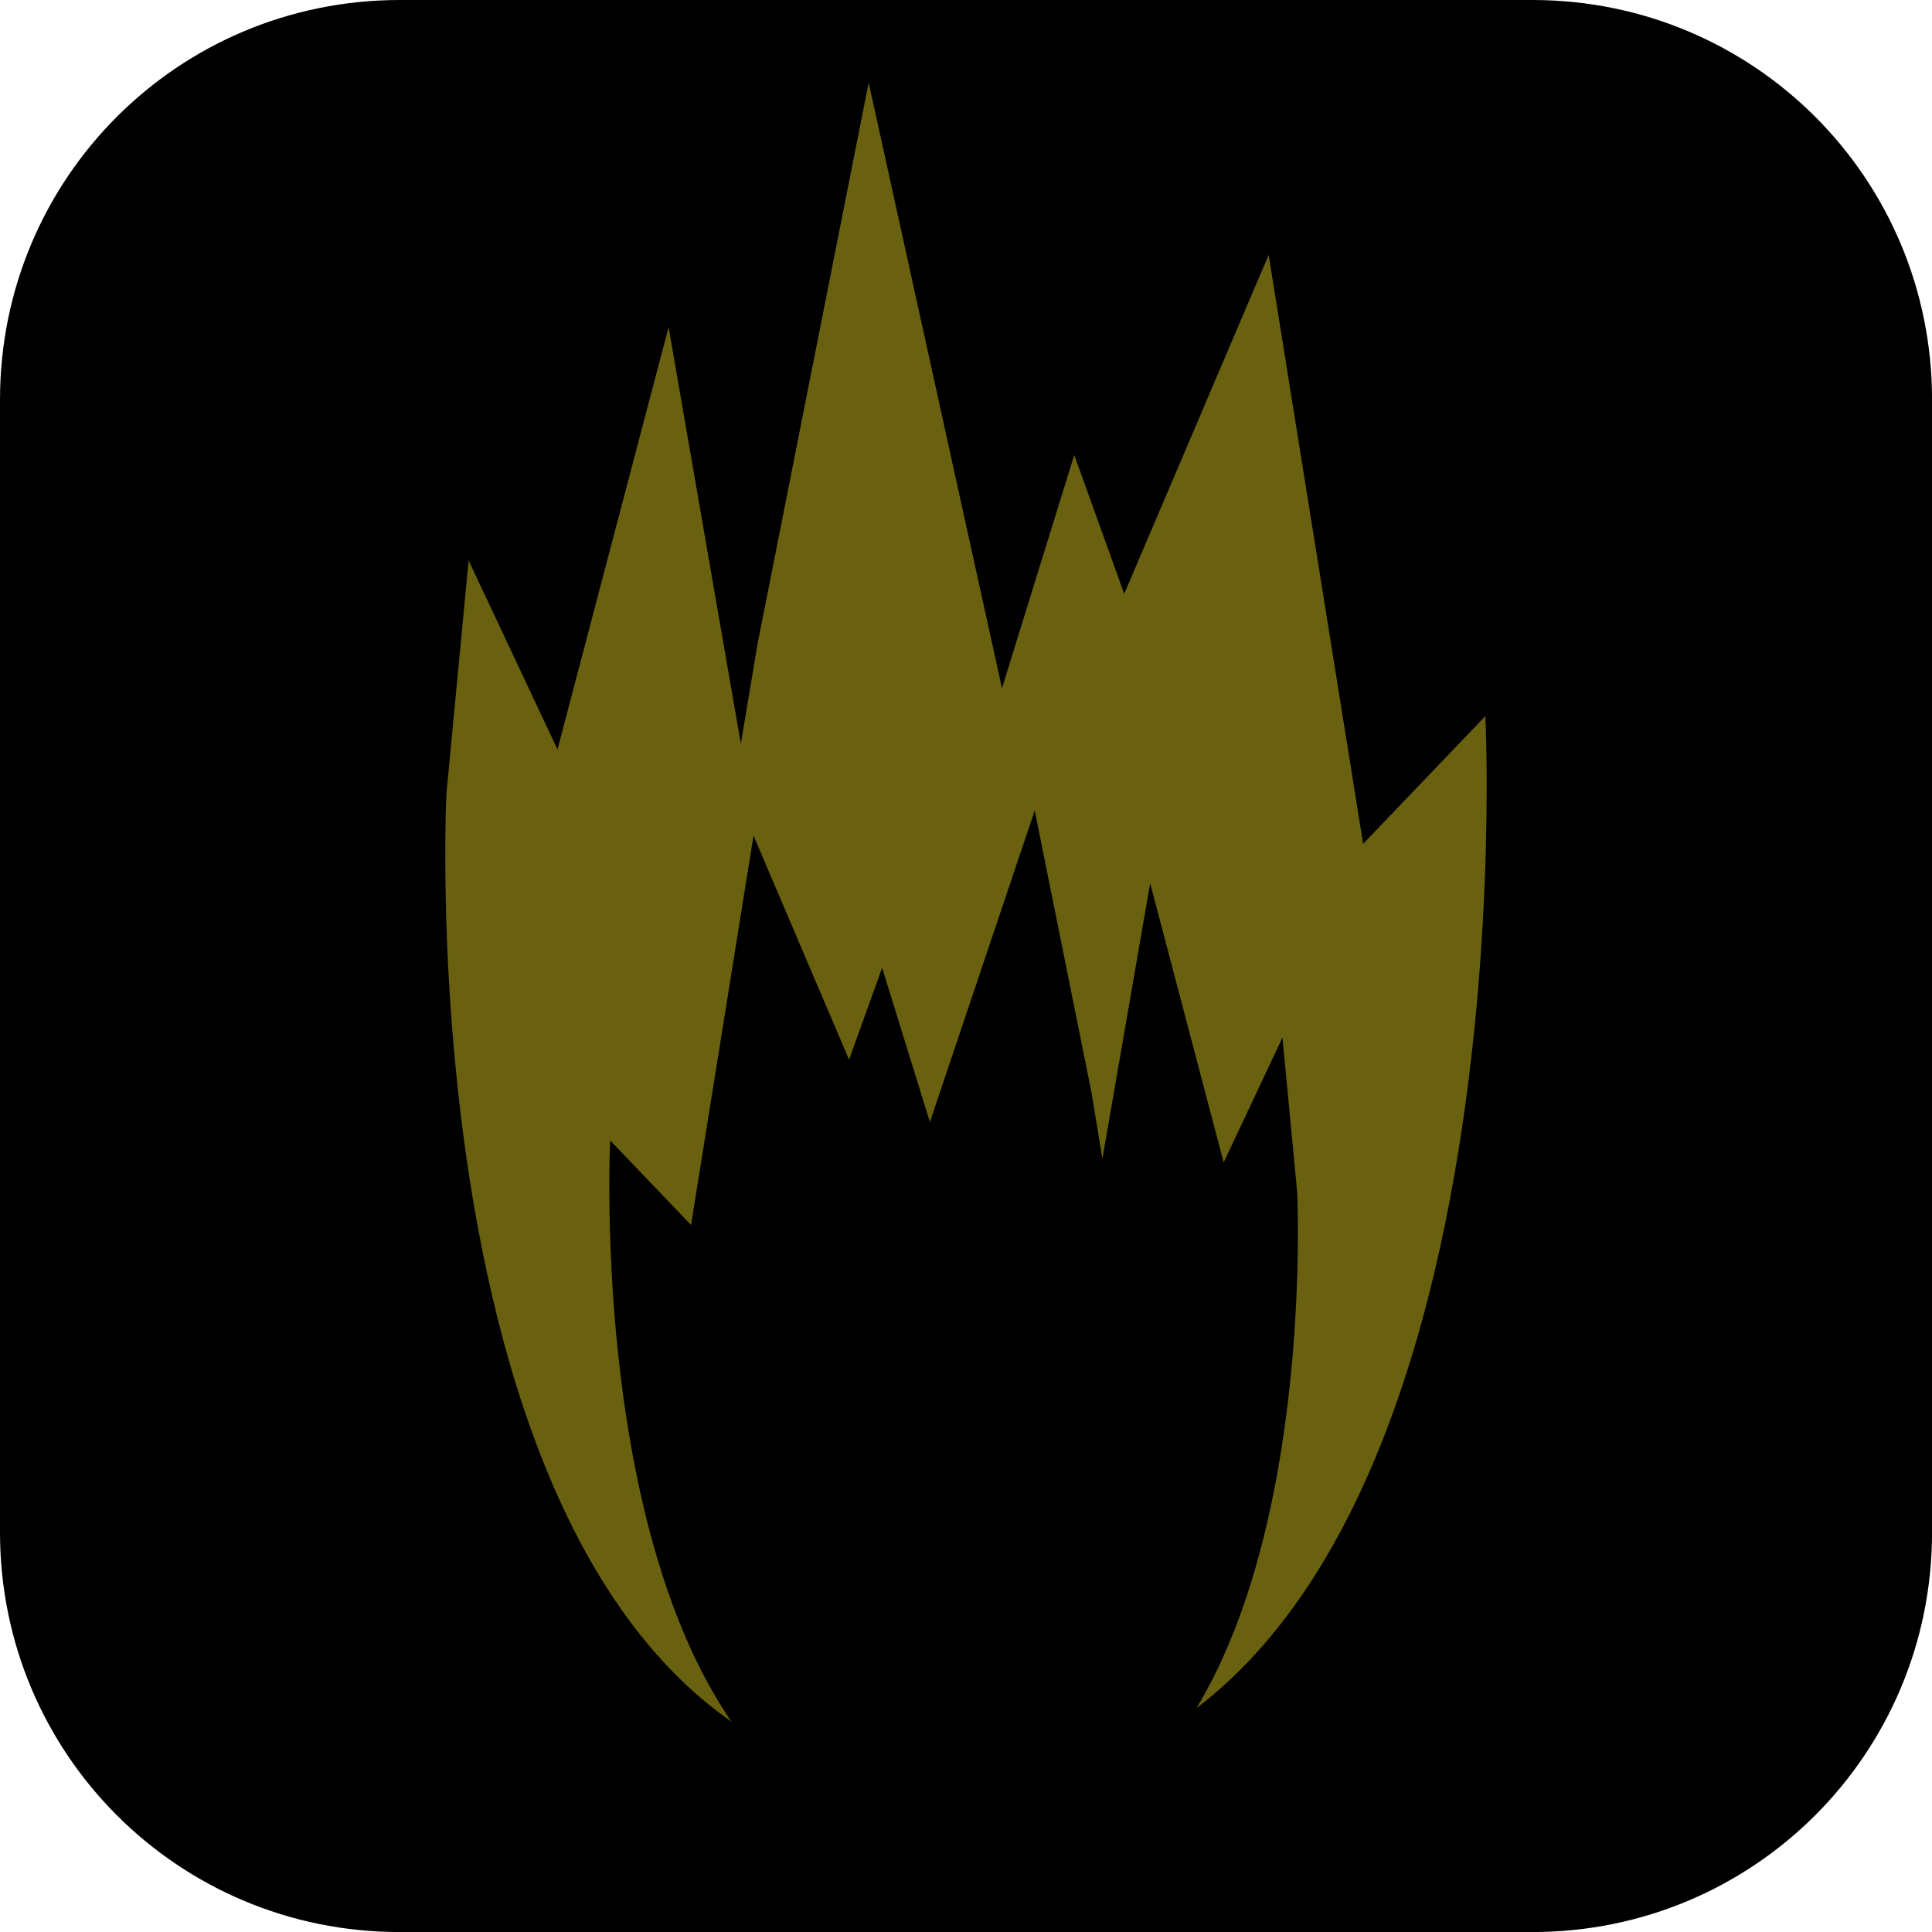
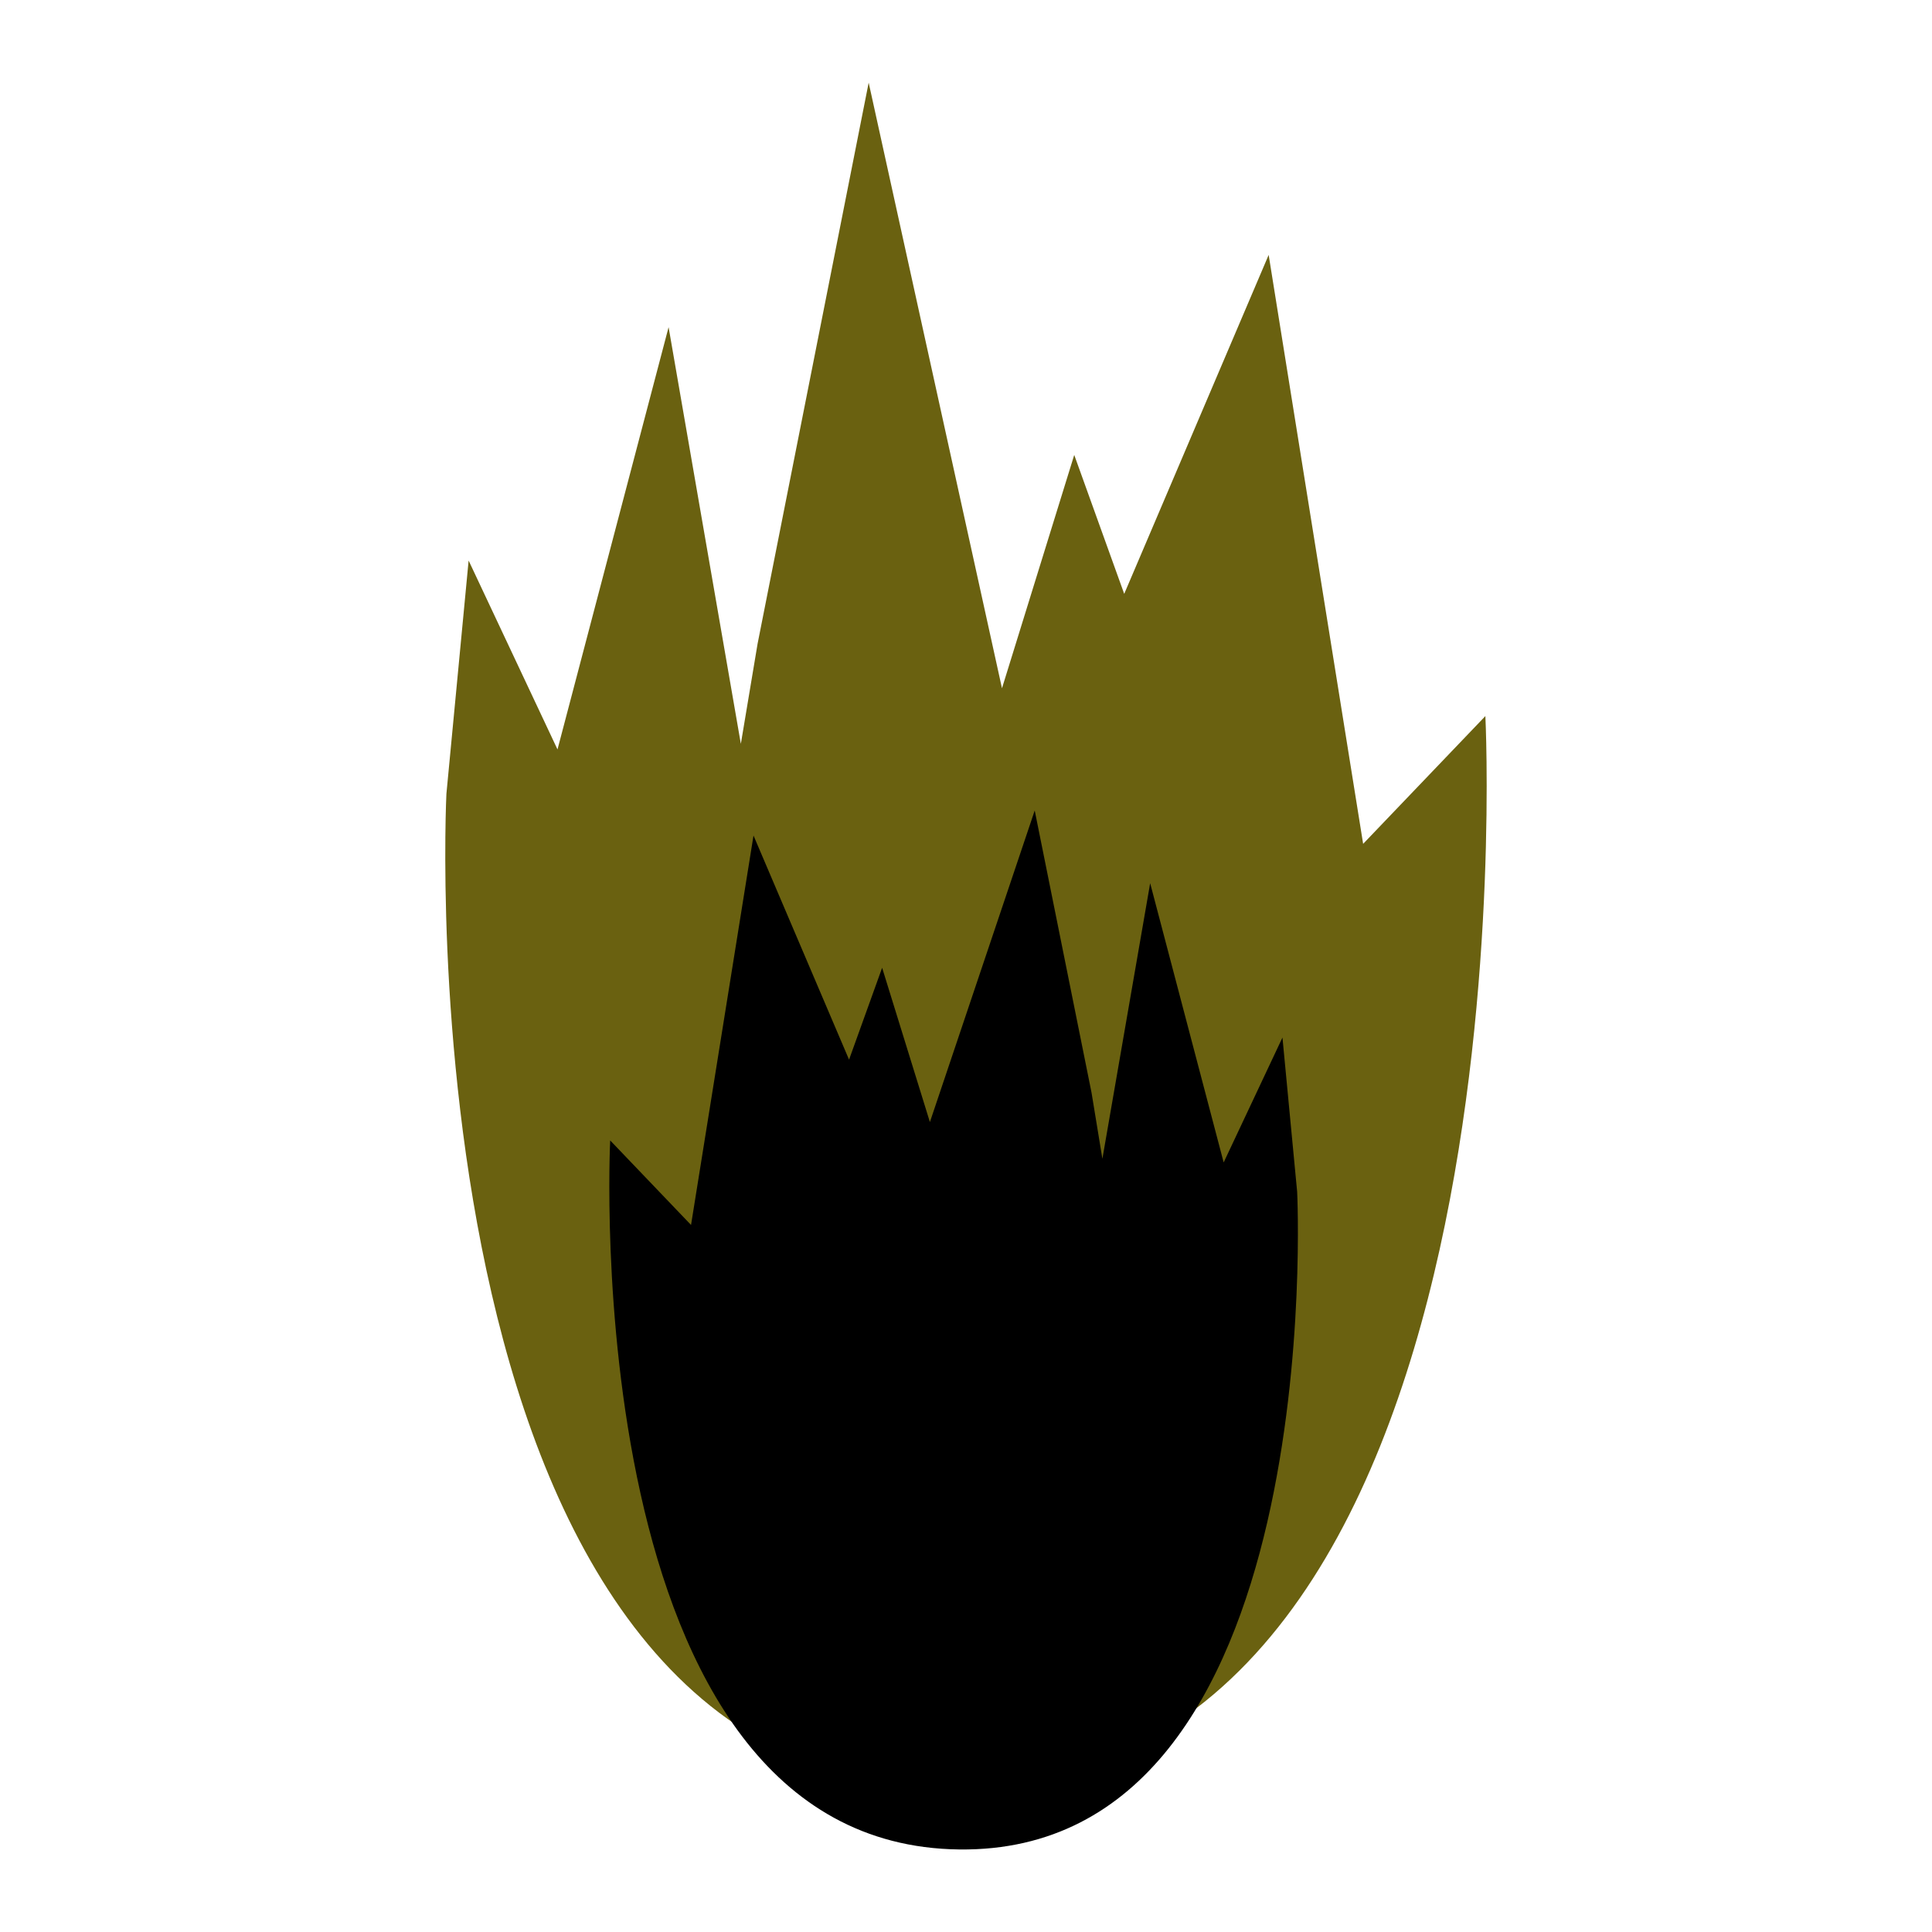
<svg xmlns="http://www.w3.org/2000/svg" version="1.1" width="34.173" height="34.173" viewBox="0,0,34.173,34.173">
  <g transform="translate(-222.913,-162.913)">
    <g data-paper-data="{&quot;isPaintingLayer&quot;:true}" stroke-miterlimit="10" stroke-dasharray="" stroke-dashoffset="0" style="mix-blend-mode: normal">
-       <path d="M229.983,162.913h20.034c3.917,0 7.07,3.153 7.07,7.07v20.034c0,3.917 -3.153,7.07 -7.07,7.07h-20.034c-3.917,0 -7.07,-3.153 -7.07,-7.07v-20.034c0,-3.917 3.153,-7.07 7.07,-7.07z" fill="#000000" fill-rule="evenodd" stroke="none" stroke-width="4.439" stroke-linecap="round" stroke-linejoin="round" />
-       <path d="" fill="#ffffff" fill-rule="nonzero" stroke="none" stroke-width="0" stroke-linecap="butt" stroke-linejoin="miter" />
      <g fill="#000000" fill-rule="nonzero" stroke="#000000" stroke-width="0" stroke-linecap="round" stroke-linejoin="miter" font-family="&quot;Helvetica Neue&quot;, Helvetica, Arial, sans-serif" font-weight="400" font-size="16" text-anchor="start" />
      <g fill-rule="nonzero" stroke="#000000" stroke-width="0" stroke-linecap="round" stroke-linejoin="miter">
        <path d="M236.313,174.3l1.965,-9.925l2.358,10.712l1.278,-4.127l0.884,2.457l2.555,-5.995l1.671,10.417l2.162,-2.26c0,0 0.954,18.843 -9.336,18.966c-9.921,0.119 -9.041,-17.59 -9.041,-17.59l0.393,-4.127l1.572,3.341l1.965,-7.469l1.278,7.37z" fill="#6a6110" />
        <path d="M242.412,183.409l0.845,-4.874l1.3,4.939l1.04,-2.209l0.26,2.729c0,0 0.582,11.711 -5.978,11.632c-6.804,-0.082 -6.173,-12.541 -6.173,-12.541l1.43,1.495l1.105,-6.888l1.69,3.964l0.585,-1.625l0.845,2.729l1.854,-5.511l1.005,4.991z" data-paper-data="{&quot;index&quot;:null}" fill="#000000" />
      </g>
    </g>
  </g>
</svg>